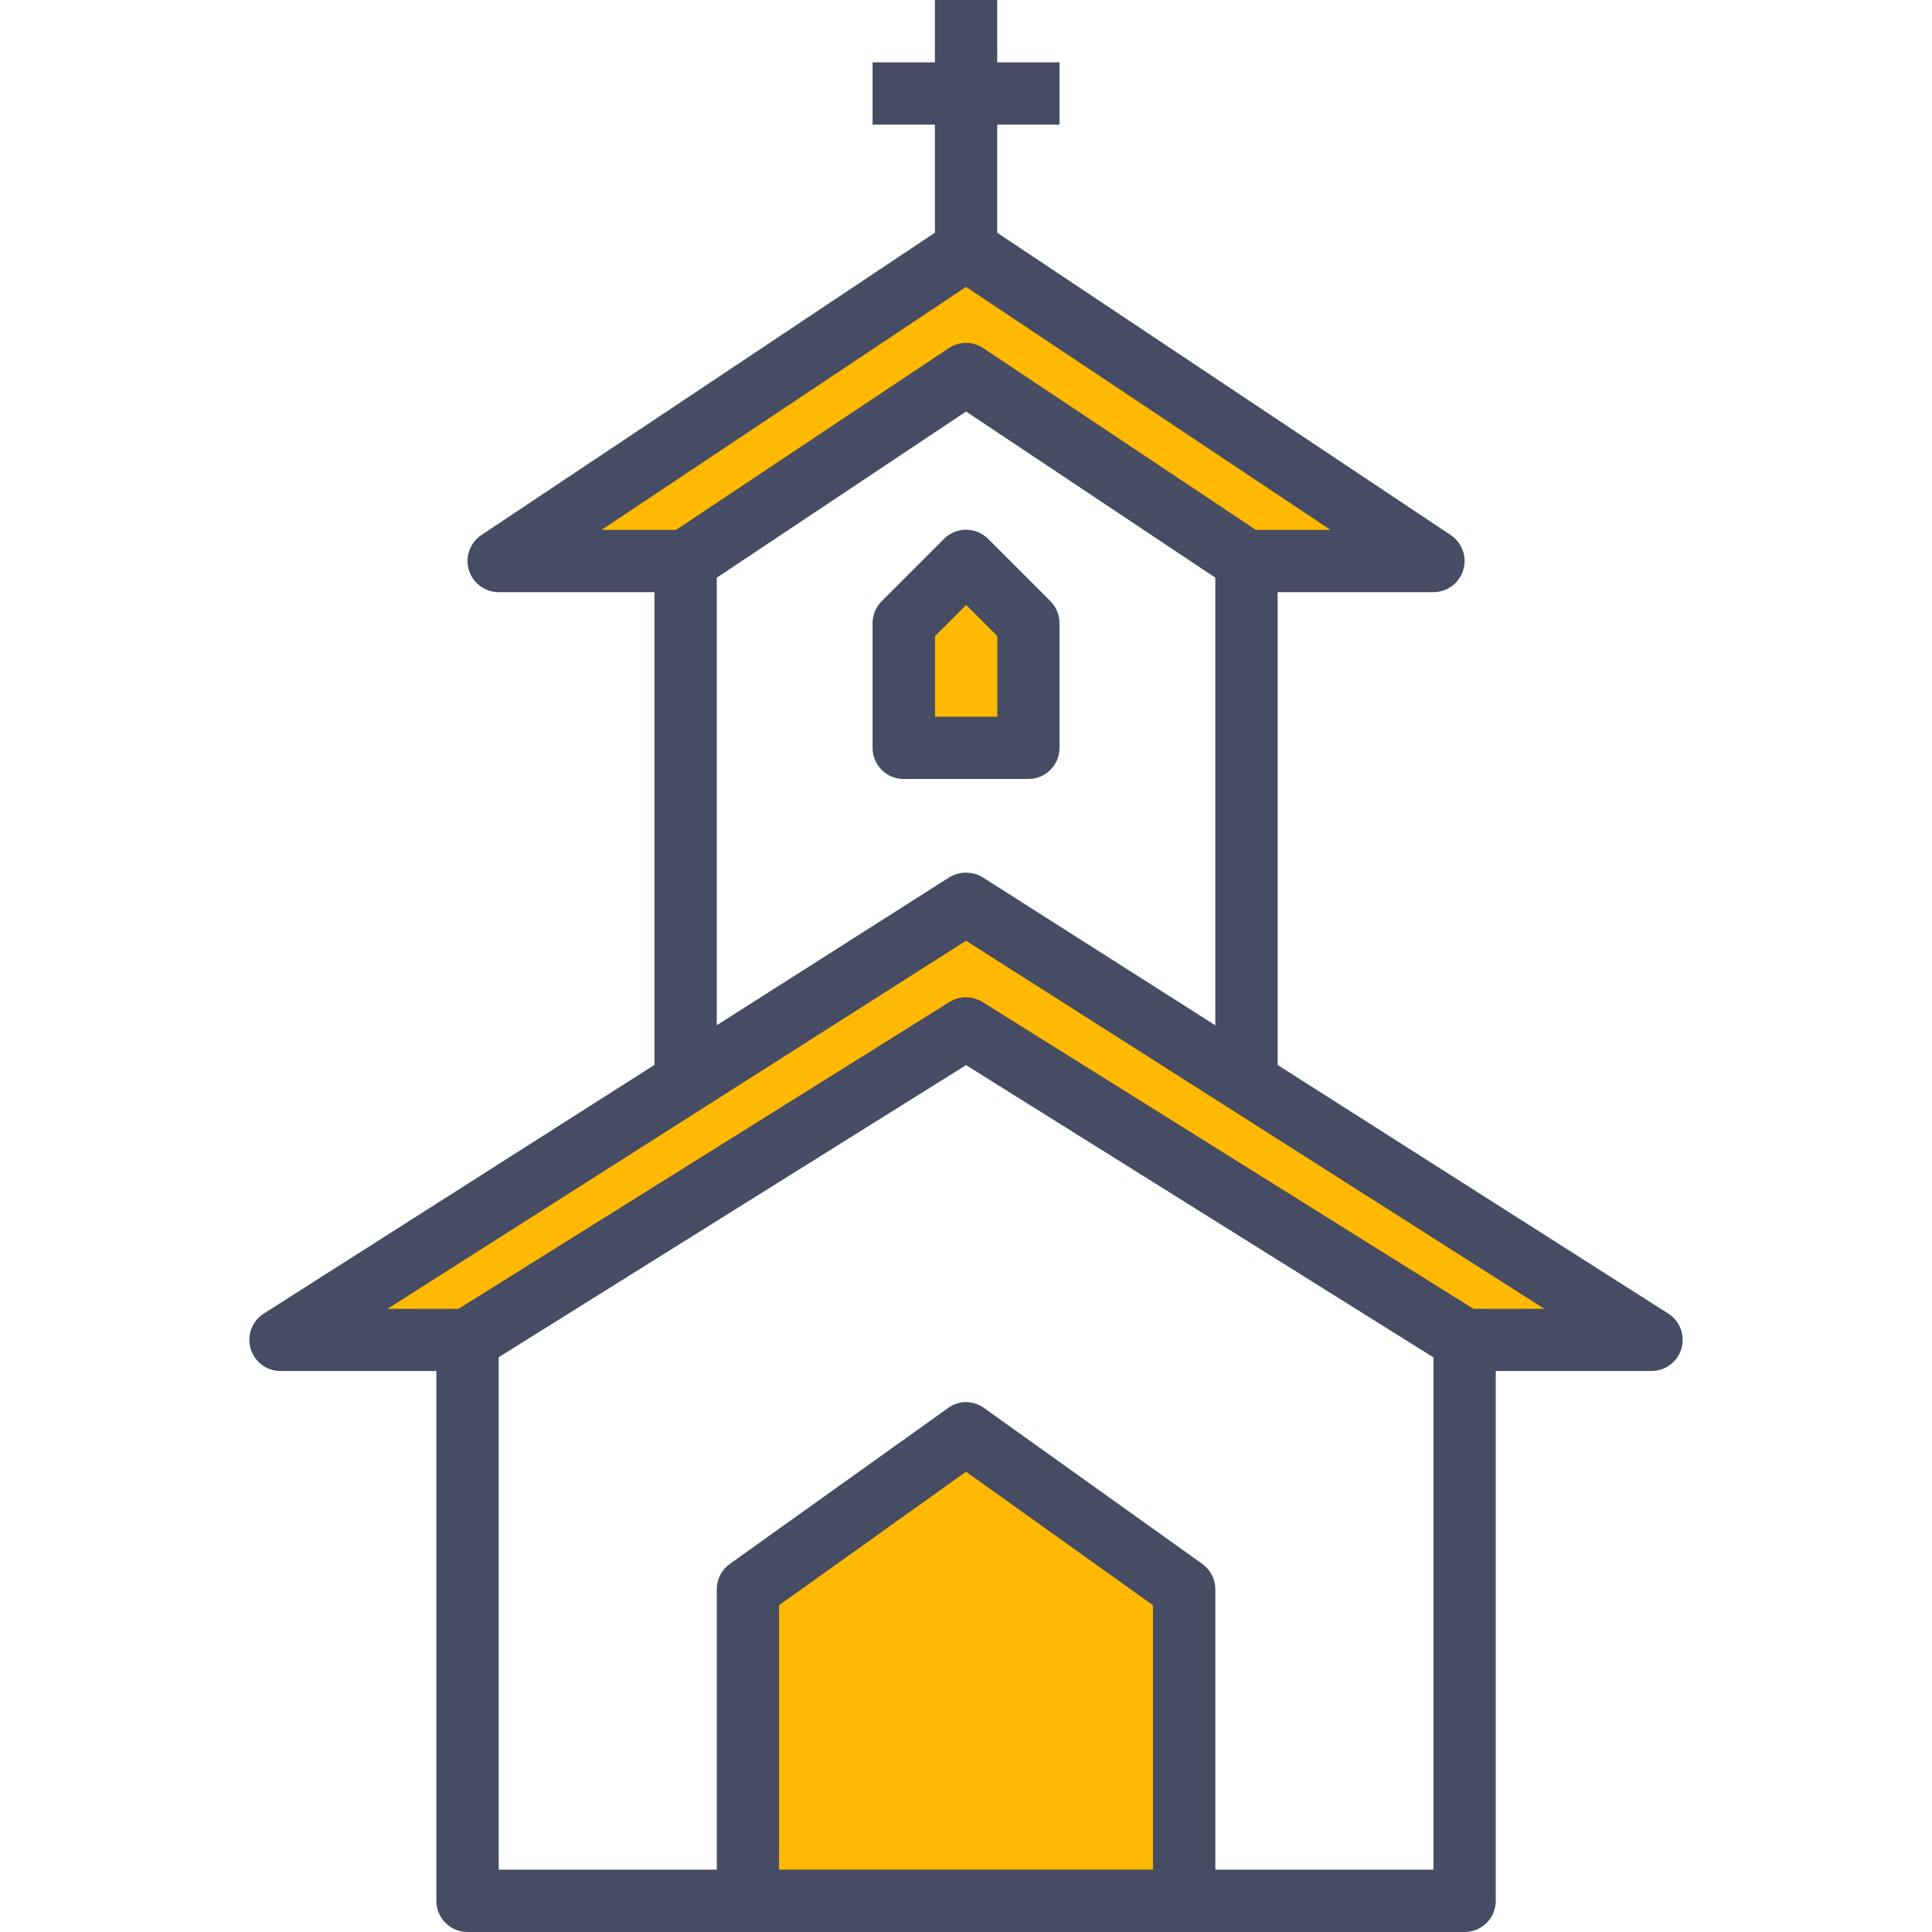
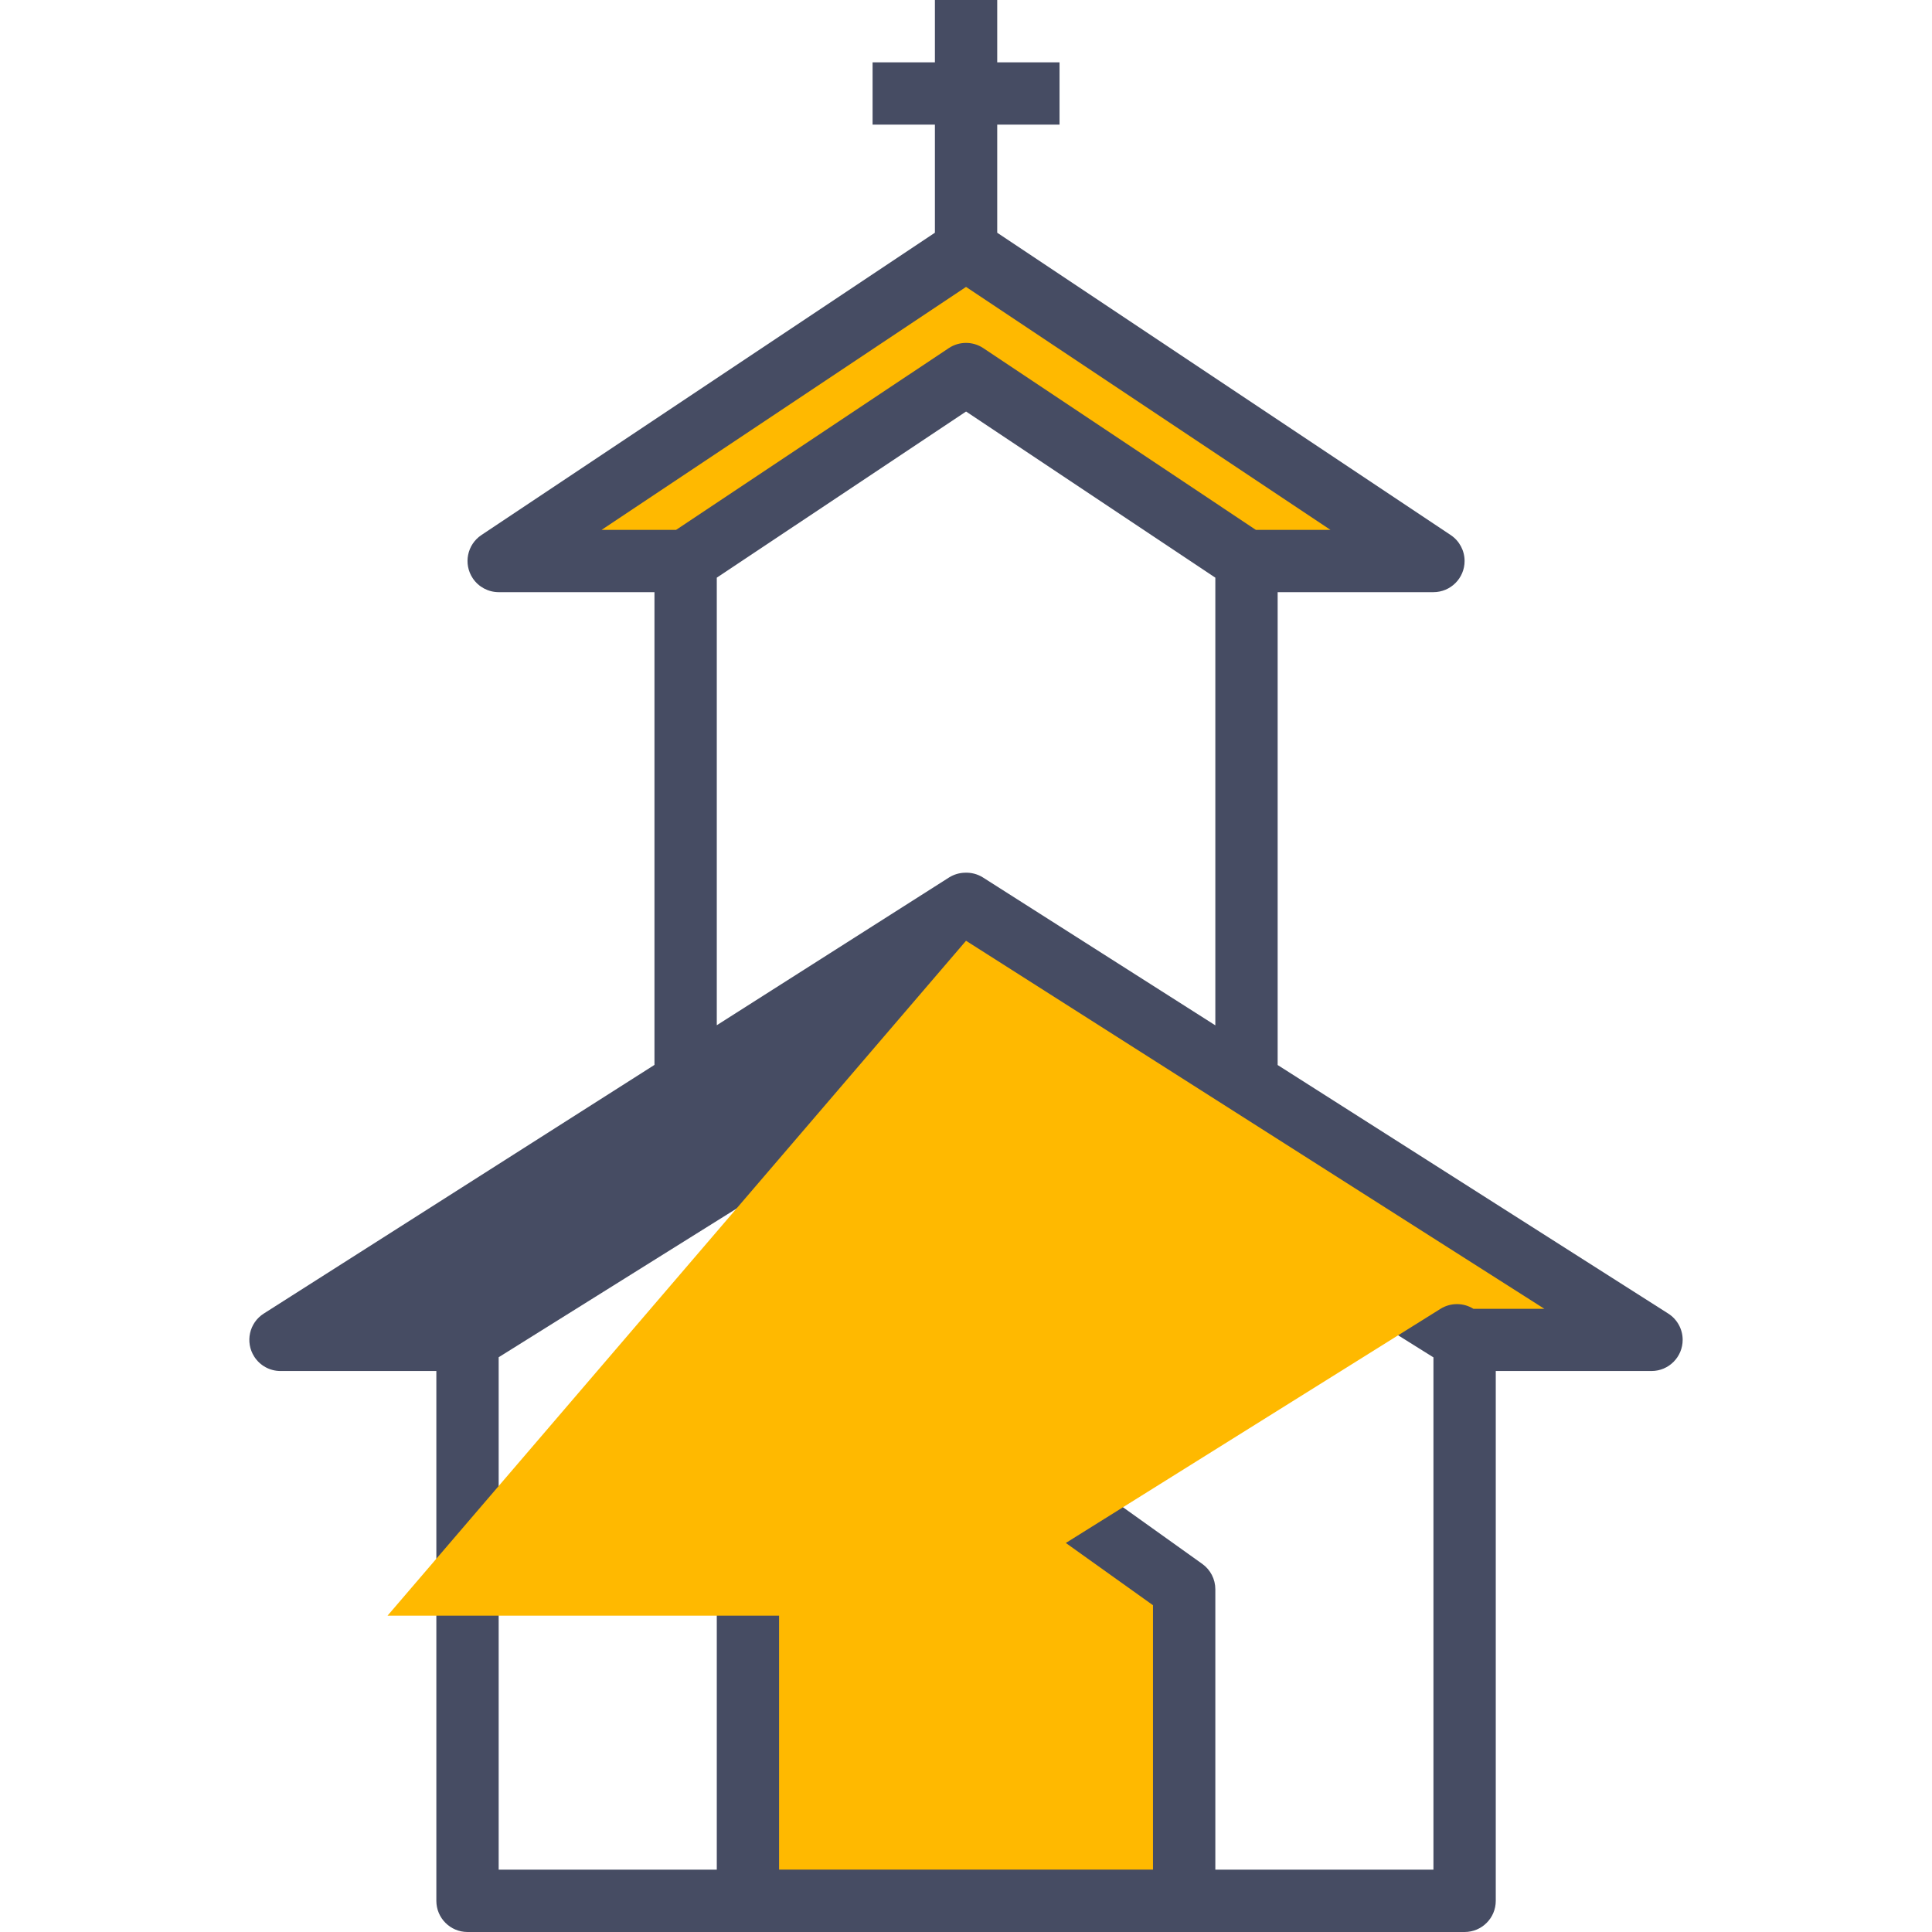
<svg xmlns="http://www.w3.org/2000/svg" height="800px" width="800px" version="1.1" id="Layer_1" viewBox="0 0 496.033 496.033" xml:space="preserve">
  <g transform="translate(0 -1020.36)" shape-rendering="auto" image-rendering="auto" color-rendering="auto" color-interpolation="sRGB">
    <path style="fill:#464C63;" d="M240.032,1020.36v16h-16v16h16v27.75l-116.437,77.625c-3.676,2.453-4.667,7.42-2.215,11.096   c1.483,2.223,3.979,3.559,6.652,3.561h40v121.375L67.72,1357.612c-3.727,2.373-4.826,7.318-2.453,11.045   c1.472,2.313,4.024,3.711,6.765,3.705h40v136.031c0,4.418,3.582,8,8,8h256c4.418,0,8-3.582,8-8v-136.031h40   c4.419-0.008,7.994-3.598,7.986-8.016c-0.005-2.73-1.402-5.268-3.704-6.734l-100.282-63.813v-121.406h40   c4.419-0.002,7.999-3.586,7.997-8.004c-0.001-2.674-1.337-5.17-3.56-6.652l-116.437-77.625v-27.75h16v-16h-16v-16L240.032,1020.36z    M248.032,1126.018l64,42.656v114.938l-59.718-38c-1.368-0.844-2.958-1.256-4.563-1.184c-1.425,0.029-2.816,0.438-4.03,1.184   l-59.688,37.969v-114.906L248.032,1126.018z M248.032,1293.829l120,75.031v131.531h-56v-72c-0.002-2.578-1.247-4.998-3.344-6.5   l-56-40c-1.532-1.127-3.415-1.672-5.312-1.535c-1.448,0.139-2.831,0.67-4,1.535l-56,40c-2.097,1.502-3.342,3.922-3.344,6.5v72h-56   v-131.563L248.032,1293.829z" />
    <g>
      <path style="fill:#FFB900;" d="M248.024,1094.024l93.563,62.375h-19.157l-69.968-46.656c-2.687-1.791-6.188-1.791-8.875,0    l-70,46.656h-19.125L248.024,1094.024z" />
-       <path style="fill:#FFB900;" d="M248.024,1261.899l148.501,94.5h-18.219l-126.062-78.781c-2.592-1.617-5.877-1.617-8.469,0    l-126.062,78.781H99.493L248.024,1261.899z" />
+       <path style="fill:#FFB900;" d="M248.024,1261.899l148.501,94.5h-18.219c-2.592-1.617-5.877-1.617-8.469,0    l-126.062,78.781H99.493L248.024,1261.899z" />
      <path style="fill:#FFB900;" d="M248.024,1398.212l48,34.281v67.875h-96v-67.875L248.024,1398.212z" />
    </g>
-     <path style="fill:#464C63;" d="M247.901,1156.366c-2.078,0.033-4.062,0.873-5.531,2.344l-16,16c-1.5,1.5-2.344,3.535-2.344,5.656   v32c0,4.418,3.582,8,8,8h32c4.418,0,8-3.582,8-8v-32c0-2.121-0.844-4.156-2.344-5.656l-16-16   C252.151,1157.178,250.066,1156.333,247.901,1156.366z" />
-     <path style="fill:#FFB900;" d="M248.061,1175.678l8,8v20.688h-16v-20.688L248.061,1175.678z" />
  </g>
</svg>